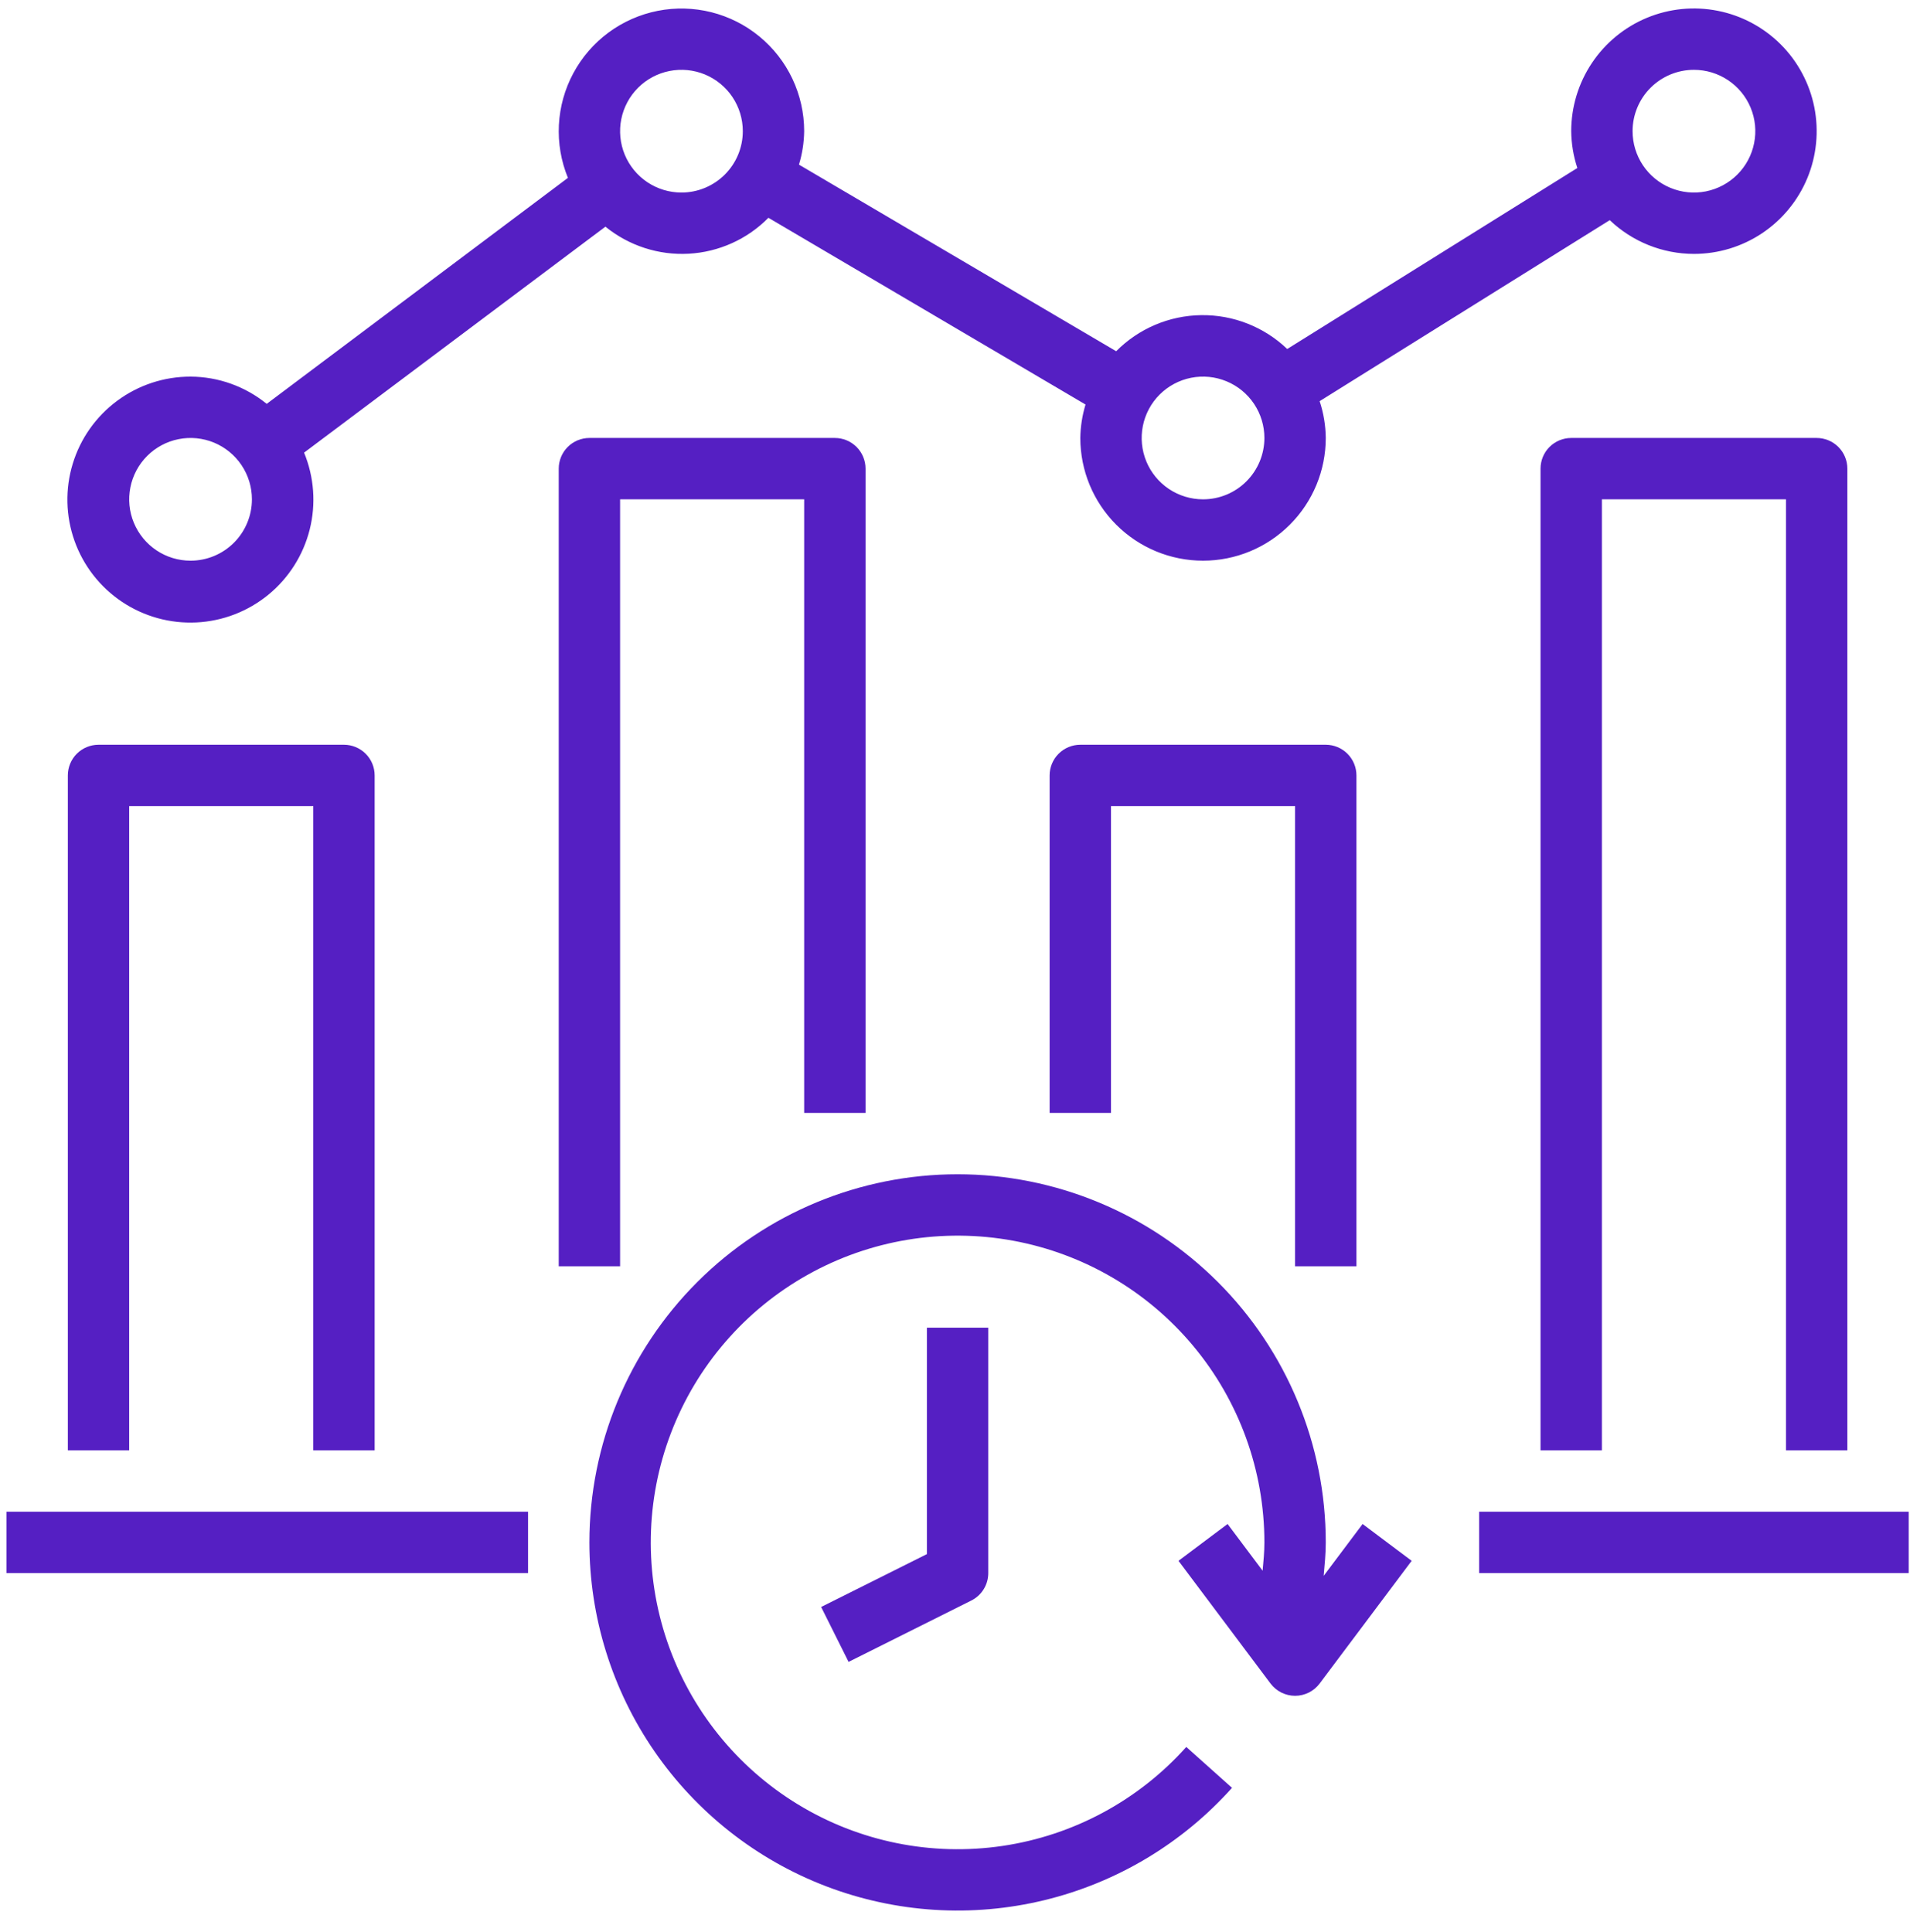
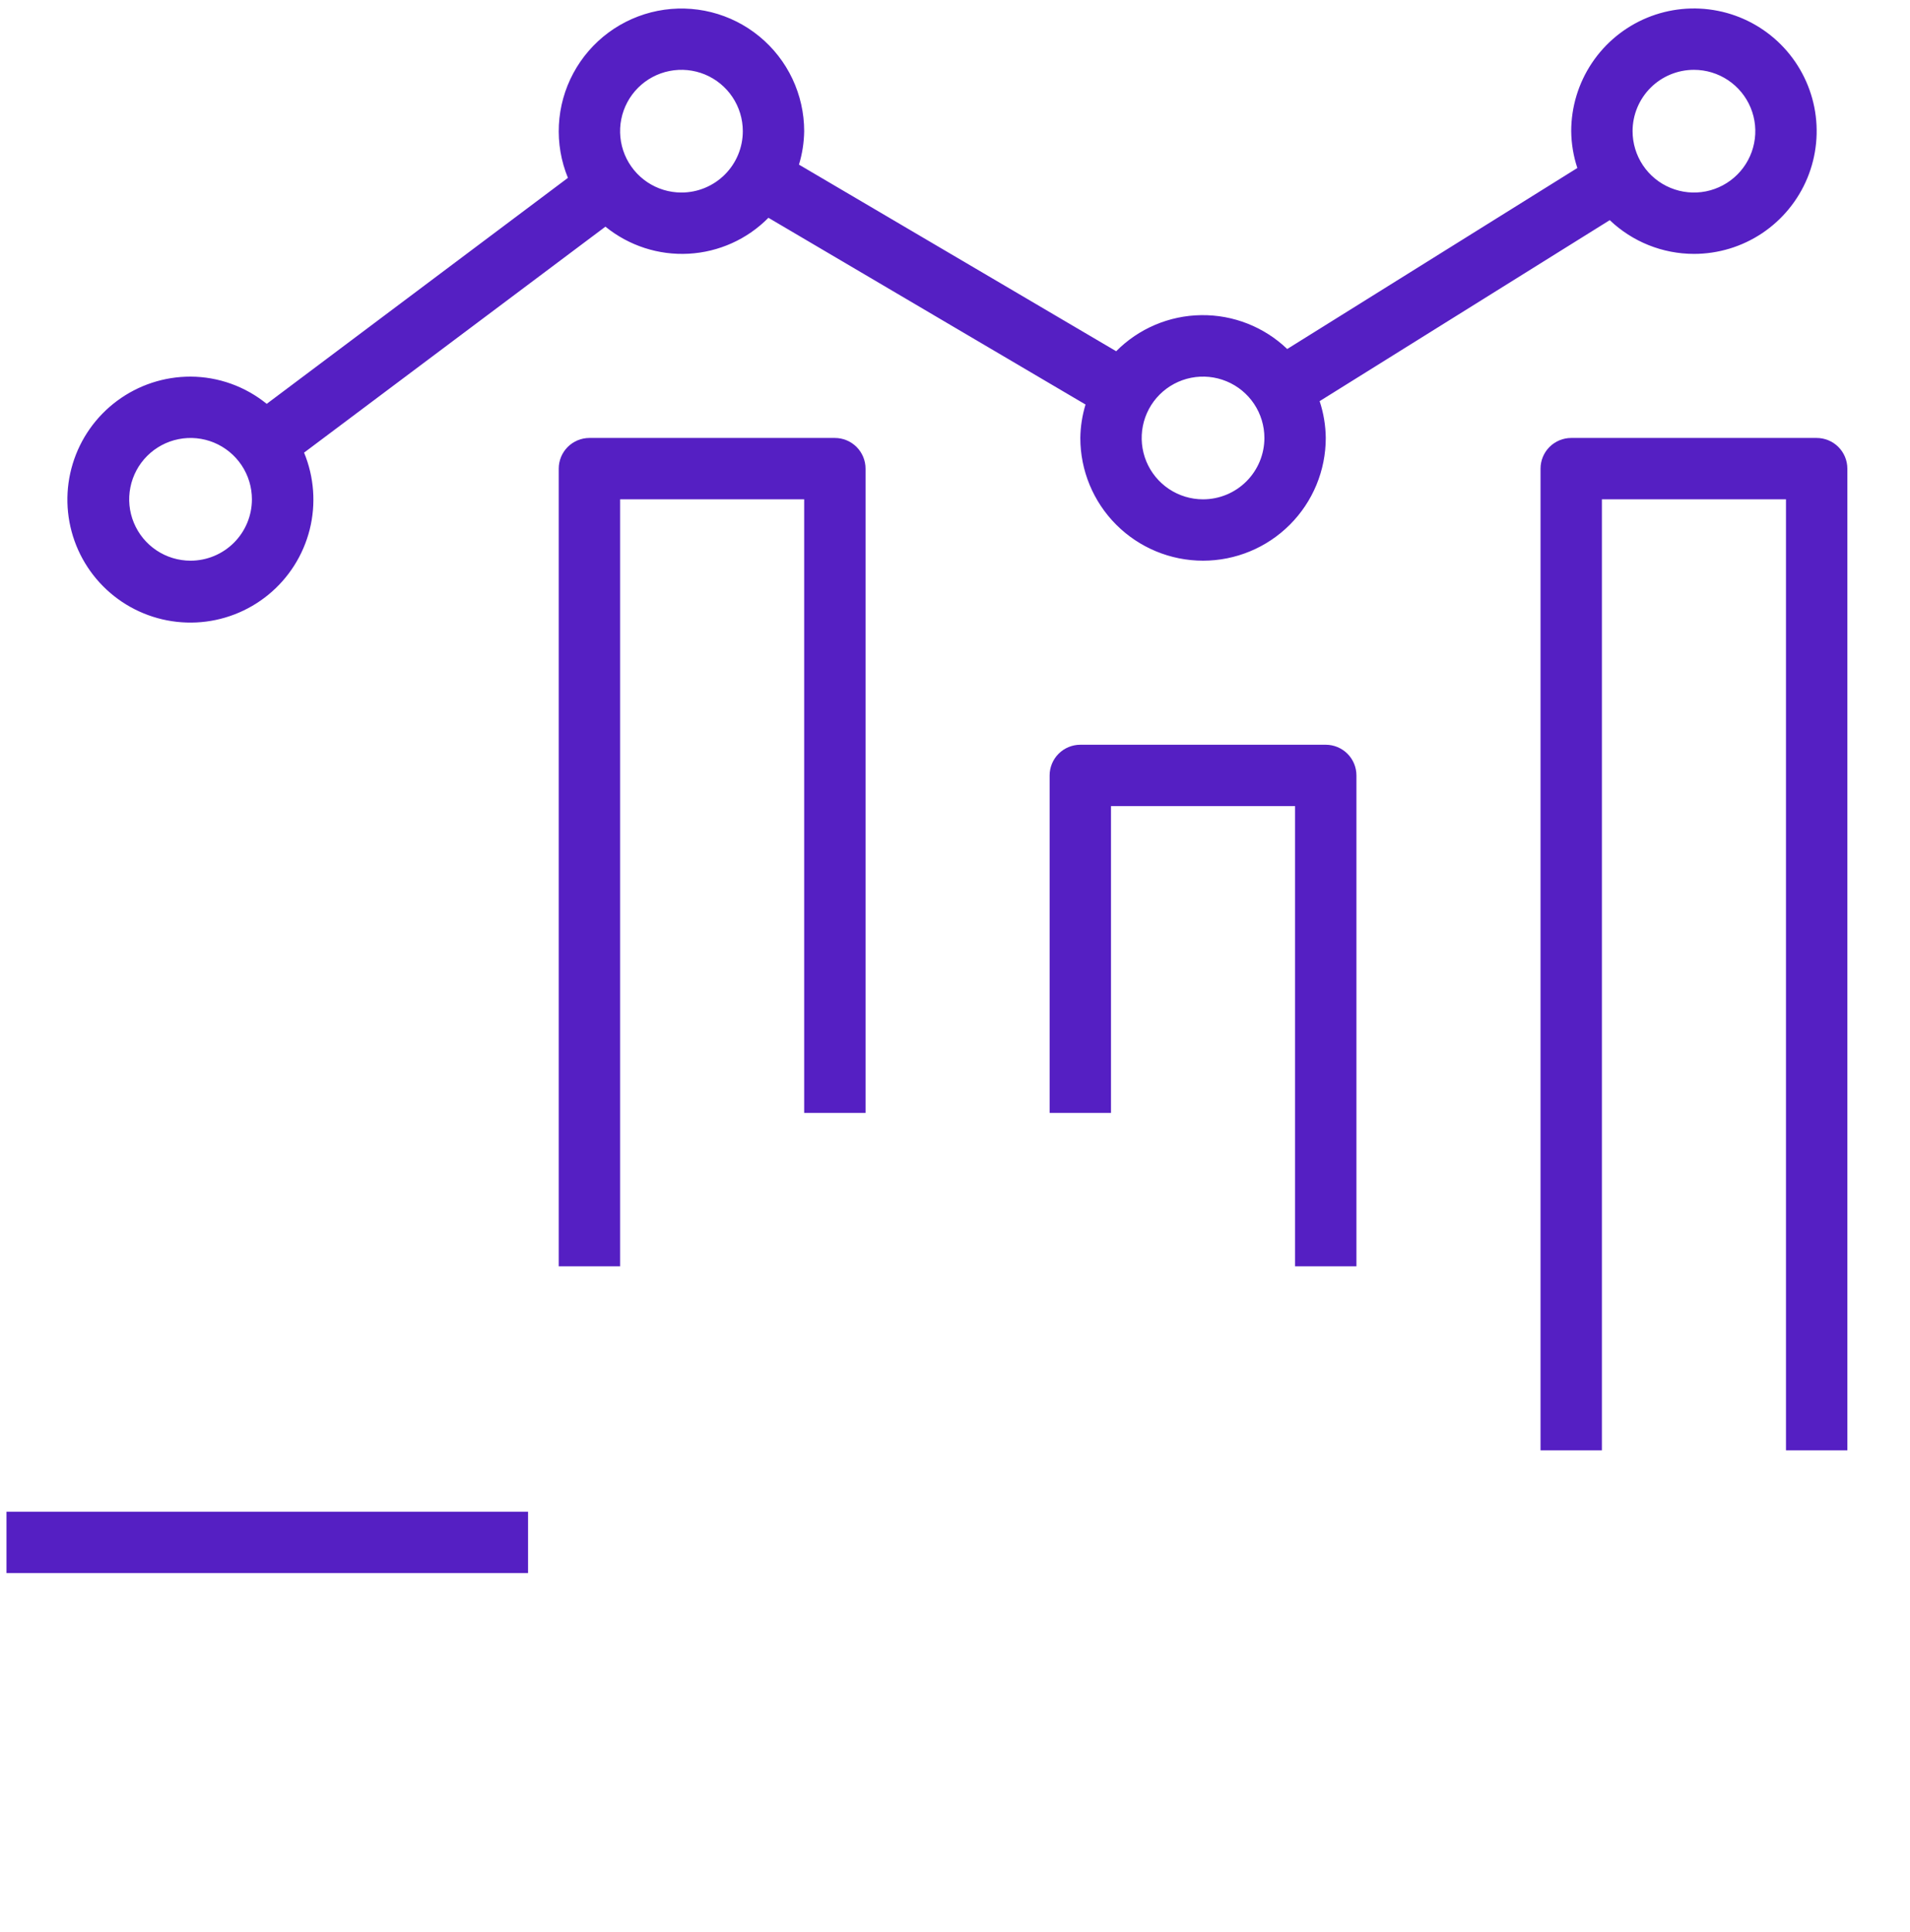
<svg xmlns="http://www.w3.org/2000/svg" width="85" height="86" viewBox="0 0 85 86" fill="none">
-   <path d="M26.23 68.647C26.231 71.965 27.238 75.205 29.12 77.938C31.002 80.671 33.669 82.769 36.769 83.953C39.869 85.137 43.255 85.352 46.48 84.569C49.704 83.787 52.615 82.043 54.828 79.57L52.793 77.75C50.666 80.129 47.772 81.688 44.615 82.155C41.458 82.622 38.236 81.969 35.511 80.308C32.785 78.647 30.728 76.085 29.695 73.065C28.663 70.045 28.721 66.758 29.86 63.777C30.998 60.795 33.145 58.307 35.928 56.744C38.711 55.181 41.953 54.642 45.091 55.22C48.23 55.799 51.067 57.459 53.109 59.912C55.151 62.365 56.269 65.455 56.269 68.647C56.269 69.07 56.228 69.488 56.19 69.907L54.631 67.828L52.446 69.466L56.542 74.928C56.67 75.097 56.835 75.235 57.024 75.33C57.214 75.424 57.423 75.474 57.635 75.474C57.847 75.474 58.056 75.424 58.245 75.33C58.435 75.235 58.6 75.097 58.727 74.928L62.823 69.466L60.639 67.828L58.907 70.136C58.951 69.642 59 69.147 59 68.647C59 64.301 57.274 60.134 54.201 57.061C51.128 53.988 46.961 52.262 42.615 52.262C38.27 52.262 34.102 53.988 31.029 57.061C27.957 60.134 26.23 64.301 26.23 68.647Z" fill="#551FC3" />
-   <path d="M41.249 69.168L36.543 71.521L37.764 73.965L43.225 71.234C43.452 71.121 43.643 70.947 43.776 70.731C43.91 70.515 43.98 70.266 43.98 70.012V59.089H41.249V69.168Z" fill="#551FC3" />
-   <path d="M65.827 67.281H84.943V70.012H65.827V67.281Z" fill="#551FC3" />
  <path d="M0.288 67.281H23.5V70.012H0.288V67.281Z" fill="#551FC3" />
-   <path d="M16.673 64.551V34.512C16.673 34.15 16.529 33.802 16.273 33.546C16.017 33.29 15.669 33.146 15.307 33.146H4.384C4.022 33.146 3.675 33.29 3.418 33.546C3.162 33.802 3.019 34.15 3.019 34.512V64.551H5.749V35.877H13.942V64.551H16.673Z" fill="#551FC3" />
  <path d="M37.154 19.492H26.231C25.869 19.492 25.521 19.636 25.265 19.892C25.009 20.148 24.865 20.496 24.865 20.858V56.358H27.596V22.223H35.788V49.531H38.519V20.858C38.519 20.496 38.375 20.148 38.119 19.892C37.863 19.636 37.516 19.492 37.154 19.492Z" fill="#551FC3" />
  <path d="M60.365 56.358V34.512C60.365 34.15 60.221 33.802 59.965 33.546C59.709 33.29 59.362 33.146 59 33.146H48.076C47.714 33.146 47.367 33.29 47.111 33.546C46.855 33.802 46.711 34.15 46.711 34.512V49.531H49.442V35.877H57.634V56.358H60.365Z" fill="#551FC3" />
  <path d="M82.212 64.551V20.858C82.212 20.496 82.068 20.148 81.812 19.892C81.556 19.636 81.208 19.492 80.846 19.492H69.923C69.561 19.492 69.214 19.636 68.957 19.892C68.701 20.148 68.558 20.496 68.558 20.858V64.551H71.288V22.223H79.481V64.551H82.212Z" fill="#551FC3" />
  <path d="M75.385 11.3C76.465 11.3 77.521 10.98 78.419 10.38C79.317 9.779 80.017 8.926 80.431 7.928C80.844 6.93 80.952 5.832 80.742 4.773C80.531 3.713 80.011 2.74 79.247 1.976C78.483 1.213 77.51 0.692 76.45 0.482C75.391 0.271 74.293 0.379 73.295 0.792C72.297 1.206 71.444 1.906 70.844 2.804C70.244 3.702 69.923 4.758 69.923 5.838C69.929 6.395 70.021 6.948 70.196 7.477L57.285 15.533C56.256 14.548 54.882 14.007 53.459 14.026C52.035 14.044 50.675 14.621 49.673 15.632L35.556 7.327C35.703 6.844 35.781 6.343 35.788 5.838C35.788 5.032 35.608 4.235 35.264 3.506C34.919 2.776 34.416 2.133 33.793 1.621C33.169 1.108 32.44 0.741 31.658 0.544C30.875 0.348 30.059 0.327 29.267 0.483C28.476 0.64 27.729 0.97 27.08 1.449C26.431 1.929 25.897 2.546 25.515 3.257C25.133 3.967 24.914 4.754 24.872 5.56C24.831 6.365 24.968 7.17 25.274 7.916L11.869 17.974C10.911 17.195 9.715 16.767 8.48 16.762C7.306 16.76 6.162 17.136 5.218 17.835C4.273 18.533 3.579 19.517 3.237 20.64C2.894 21.764 2.923 22.968 3.317 24.074C3.711 25.18 4.451 26.13 5.427 26.784C6.403 27.437 7.563 27.759 8.736 27.703C9.909 27.647 11.033 27.214 11.941 26.47C12.85 25.726 13.495 24.709 13.782 23.57C14.068 22.431 13.98 21.23 13.532 20.145L26.943 10.088C27.985 10.935 29.305 11.365 30.646 11.292C31.988 11.219 33.254 10.649 34.197 9.693L48.309 18.004C48.162 18.487 48.084 18.988 48.077 19.492C48.077 20.941 48.652 22.33 49.676 23.354C50.701 24.379 52.09 24.954 53.538 24.954C54.987 24.954 56.376 24.379 57.4 23.354C58.425 22.33 59 20.941 59 19.492C58.994 18.935 58.902 18.383 58.727 17.854L71.638 9.798C72.648 10.761 73.989 11.299 75.385 11.3ZM75.385 3.108C75.925 3.108 76.453 3.268 76.902 3.568C77.351 3.868 77.701 4.294 77.908 4.793C78.115 5.292 78.169 5.841 78.063 6.371C77.958 6.901 77.698 7.387 77.316 7.769C76.934 8.151 76.447 8.411 75.918 8.517C75.388 8.622 74.839 8.568 74.34 8.361C73.841 8.155 73.414 7.805 73.114 7.355C72.814 6.906 72.654 6.378 72.654 5.838C72.654 5.114 72.942 4.419 73.454 3.907C73.966 3.395 74.661 3.108 75.385 3.108ZM8.48 24.954C7.94 24.954 7.412 24.794 6.963 24.494C6.514 24.194 6.164 23.767 5.957 23.268C5.75 22.769 5.696 22.22 5.802 21.691C5.907 21.161 6.167 20.674 6.549 20.292C6.931 19.91 7.417 19.65 7.947 19.545C8.477 19.439 9.026 19.494 9.525 19.7C10.024 19.907 10.45 20.257 10.751 20.706C11.051 21.155 11.211 21.683 11.211 22.223C11.211 22.948 10.923 23.642 10.411 24.154C9.899 24.666 9.204 24.954 8.48 24.954ZM30.326 8.569C29.786 8.569 29.258 8.409 28.809 8.109C28.36 7.809 28.01 7.382 27.803 6.883C27.597 6.384 27.543 5.835 27.648 5.306C27.753 4.776 28.014 4.289 28.395 3.907C28.777 3.525 29.264 3.265 29.794 3.16C30.323 3.055 30.872 3.109 31.372 3.315C31.87 3.522 32.297 3.872 32.597 4.321C32.897 4.77 33.057 5.298 33.057 5.838C33.057 6.563 32.77 7.257 32.257 7.769C31.745 8.281 31.051 8.569 30.326 8.569ZM53.538 22.223C52.998 22.223 52.47 22.063 52.021 21.763C51.572 21.463 51.222 21.036 51.015 20.537C50.809 20.038 50.755 19.489 50.86 18.96C50.965 18.43 51.225 17.943 51.607 17.561C51.989 17.18 52.476 16.919 53.006 16.814C53.535 16.709 54.084 16.763 54.583 16.97C55.082 17.176 55.509 17.526 55.809 17.975C56.109 18.424 56.269 18.952 56.269 19.492C56.269 20.217 55.981 20.911 55.469 21.423C54.957 21.936 54.263 22.223 53.538 22.223Z" fill="#551FC3" />
</svg>